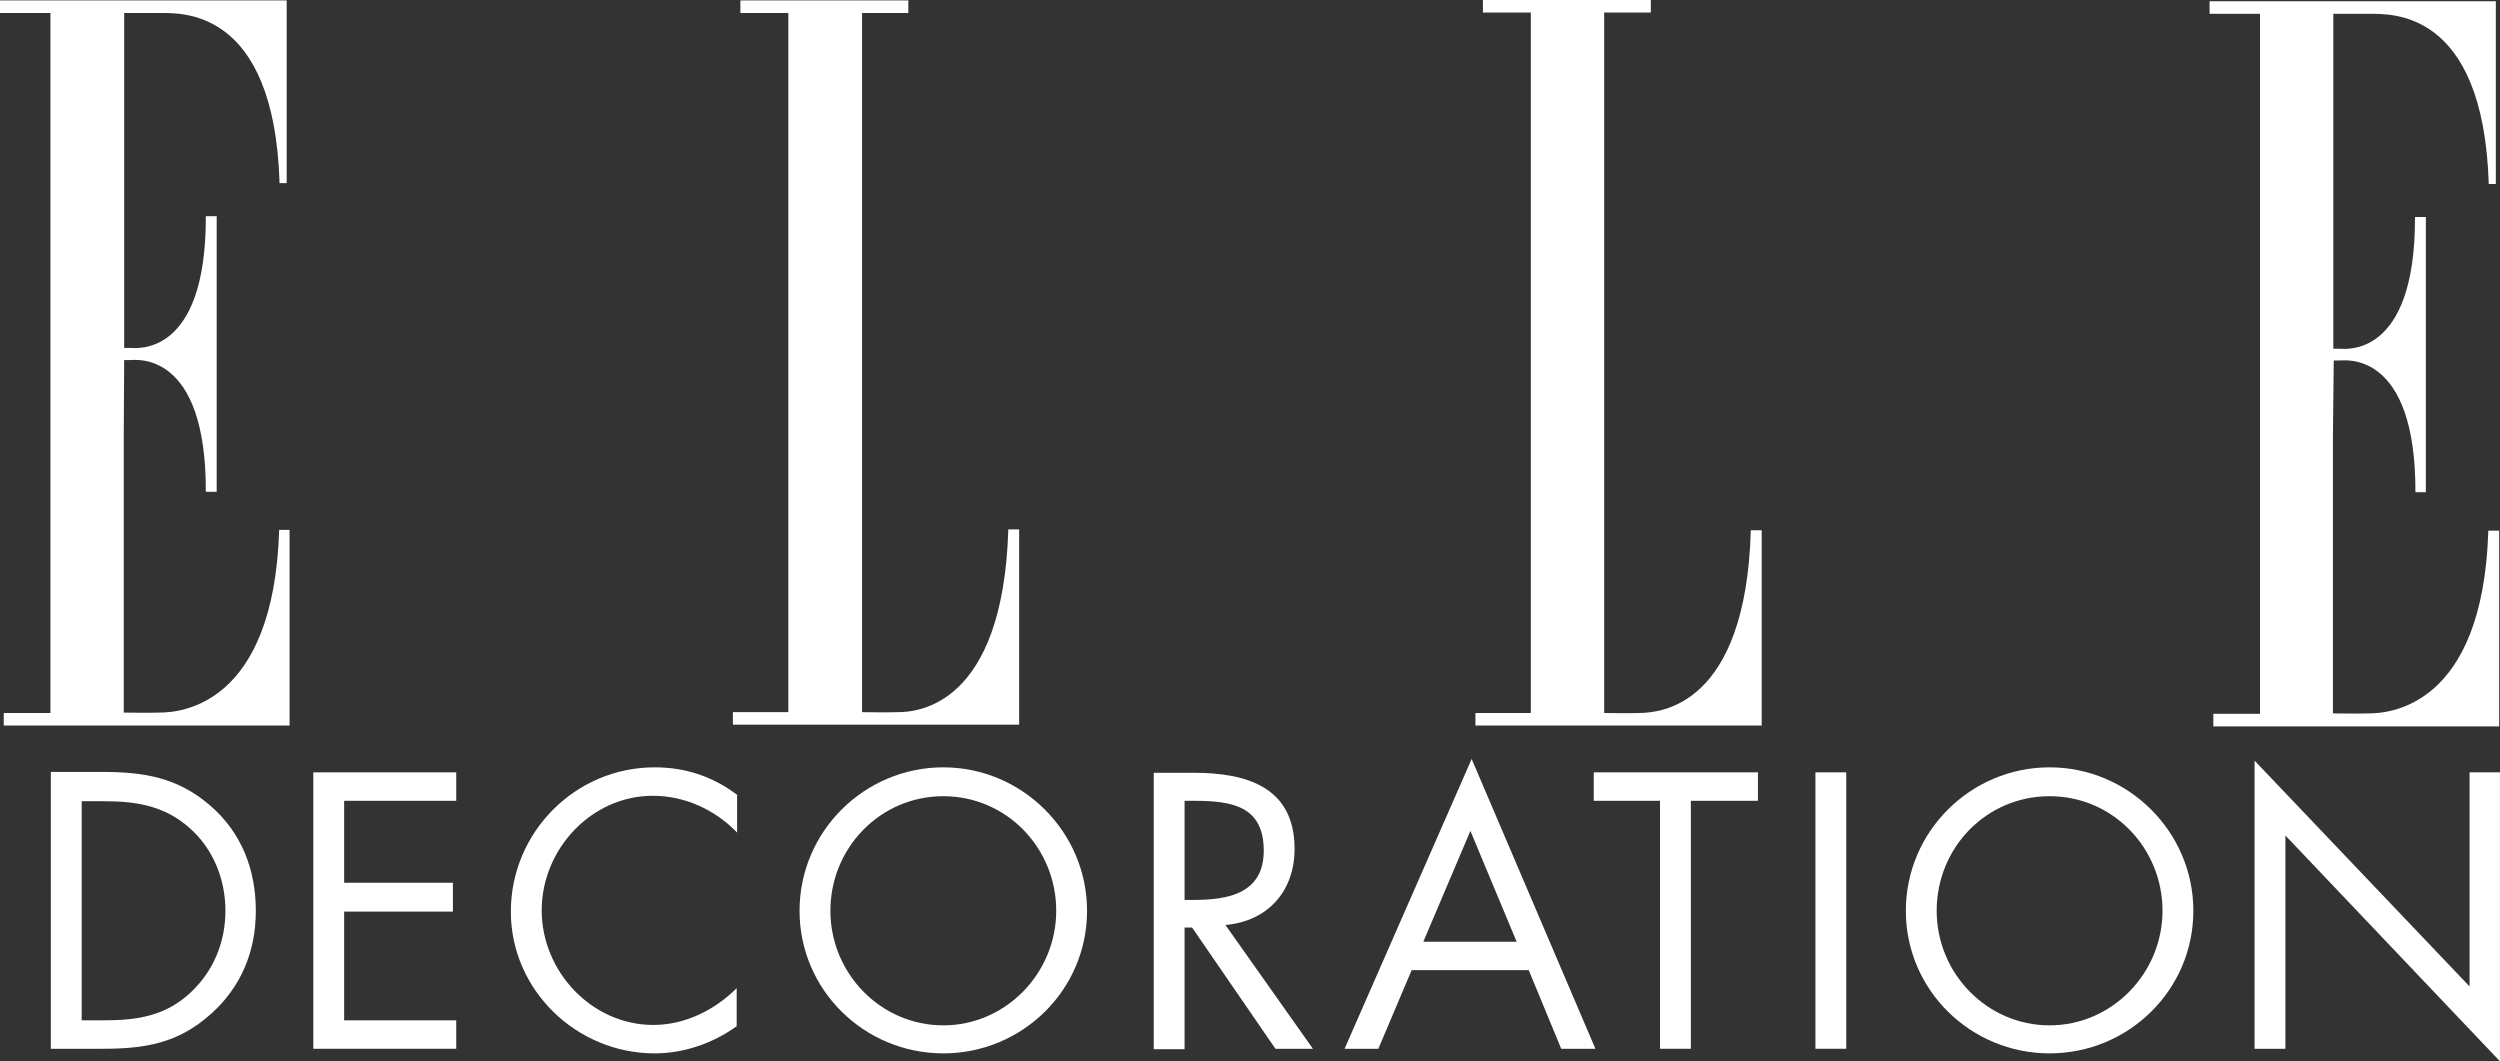
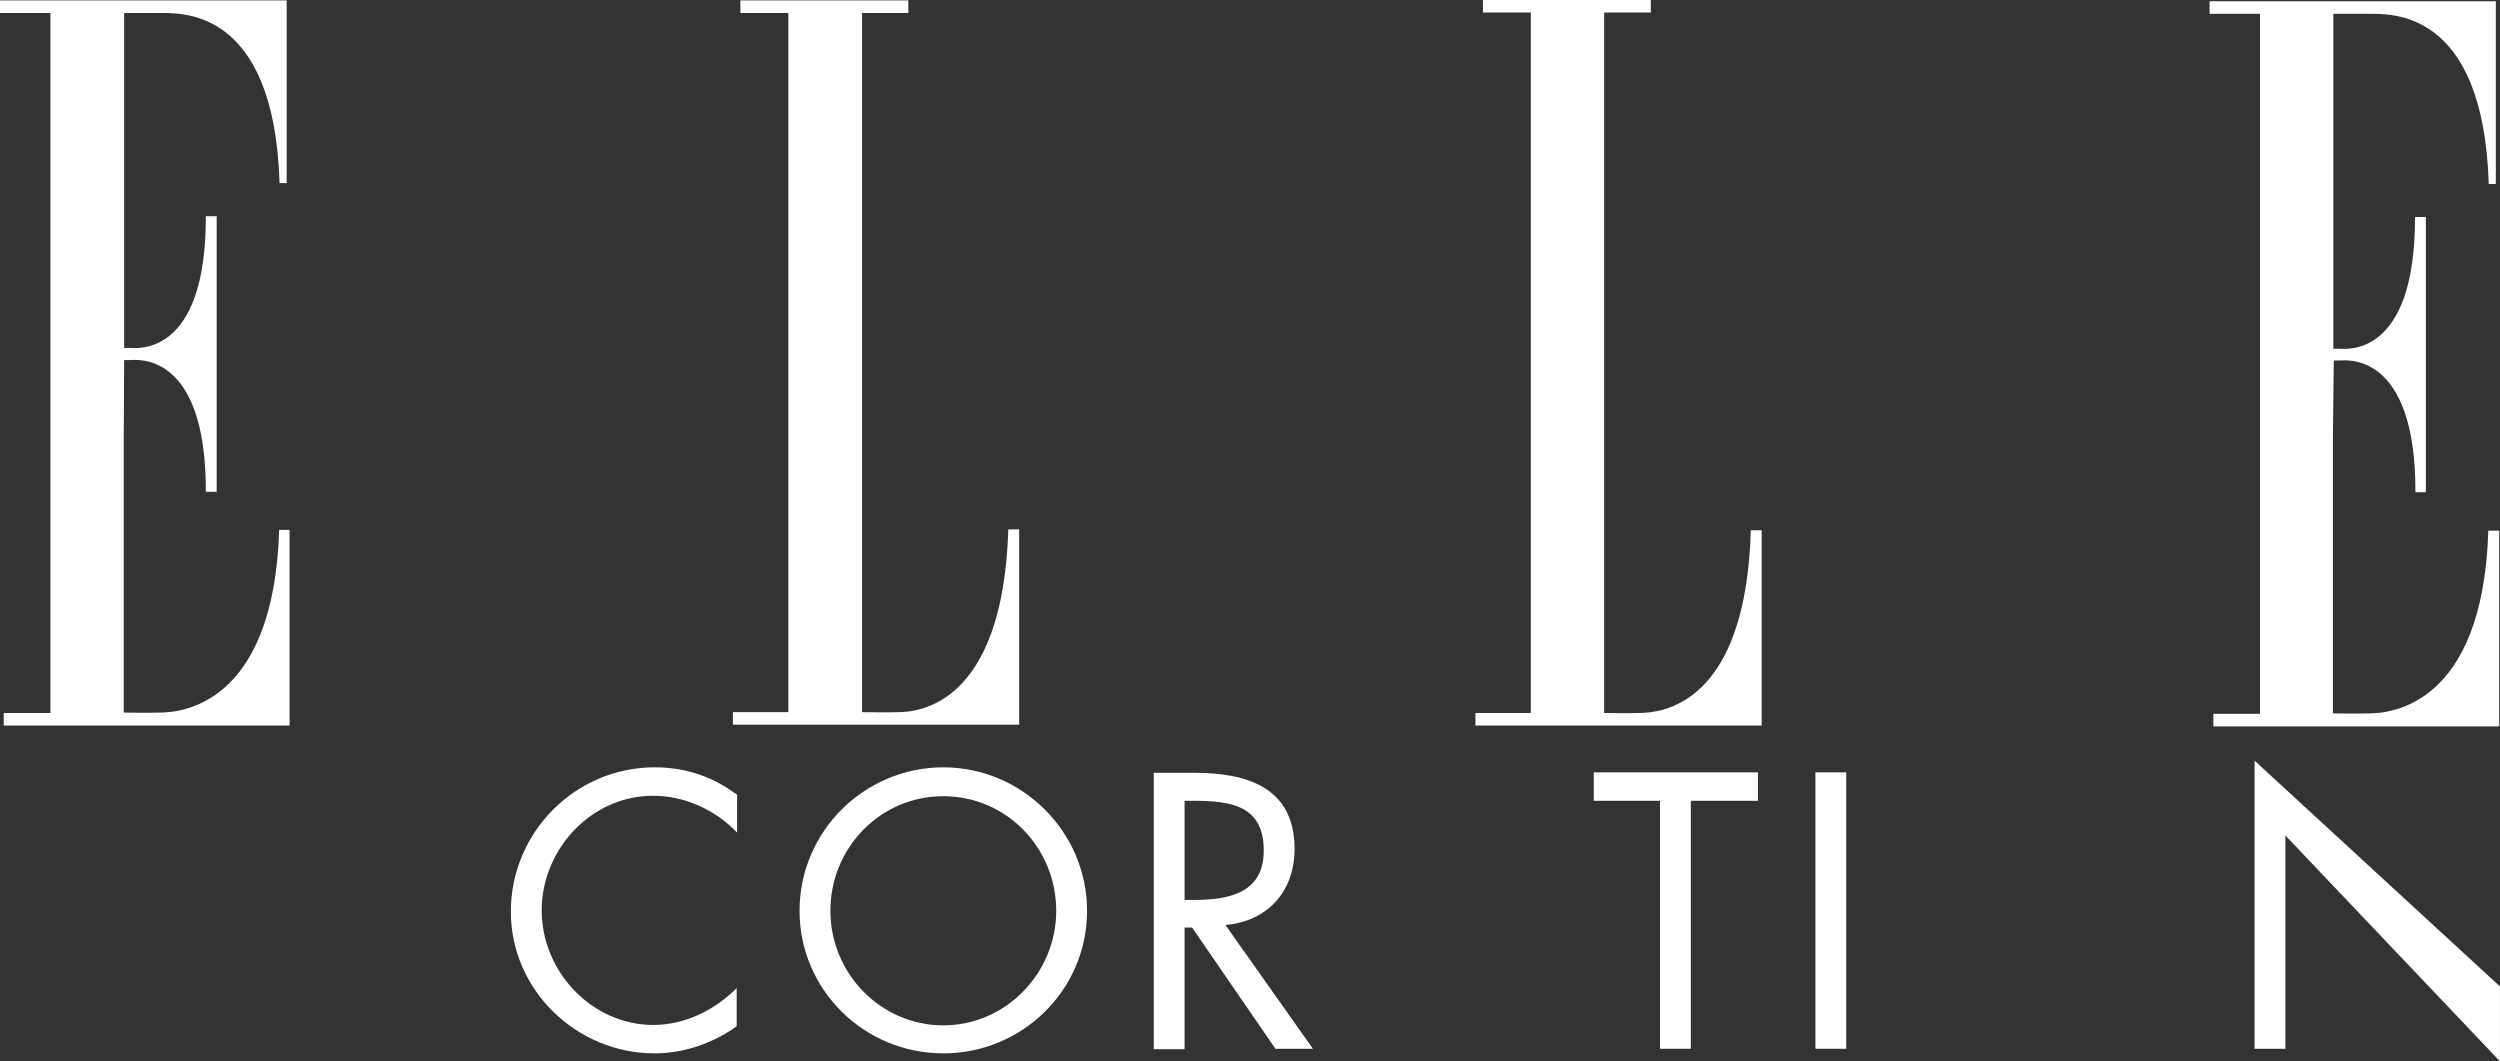
<svg xmlns="http://www.w3.org/2000/svg" width="106" height="45" viewBox="0 0 106 45" fill="none">
  <rect x="0" y="0" width="106" height="45" fill="#333333" stroke="none" />
  <path d="M42.753 22.447H43.212V30.727H31.075V30.195H33.425V0.55H31.393V0.018H38.513V0.55H36.552V30.195C36.552 30.195 37.647 30.213 38.071 30.195C38.884 30.195 42.523 29.947 42.753 22.447Z" fill="white" />
  <path d="M74.235 22.482H74.695V30.762H62.558V30.23H64.907V0.532H62.876V0H69.995V0.532H68.017V30.23C68.017 30.23 69.112 30.248 69.536 30.23C70.384 30.213 74.023 29.965 74.235 22.482Z" fill="white" />
  <path d="M5.265 15.266H5.53C5.742 15.266 8.745 14.84 8.727 20.851H9.187V20.071V14.876V14.486V9.167H8.727C8.745 15.177 5.742 14.752 5.53 14.752H5.265V14.61V0.55C5.265 0.55 6.36 0.55 6.784 0.55C7.614 0.567 11.625 0.266 11.854 7.766H12.155V0.018H0V0.55H2.138V18.138V18.422V30.23H0.159V30.762H12.278V22.465H11.837C11.607 29.965 7.597 30.213 6.766 30.213C6.342 30.23 5.247 30.213 5.247 30.213V18.422L5.265 15.266Z" fill="white" />
  <path d="M98.951 15.284H99.216C99.428 15.284 102.432 14.858 102.414 20.869H102.856V20.089V14.769V14.521V9.202H102.396C102.414 15.213 99.41 14.787 99.198 14.787H98.933V14.645V0.585C98.933 0.585 100.029 0.585 100.453 0.585C101.283 0.603 105.293 0.301 105.523 7.801H105.823V0.053H93.686V0.585H95.824V18.174V18.457V30.266H93.846V30.798H105.965V22.5H105.505C105.276 30 101.266 30.248 100.435 30.248C100.011 30.266 98.916 30.248 98.916 30.248V18.457L98.951 15.284Z" fill="white" />
-   <path d="M2.155 44.468H4.328C6.166 44.468 7.544 44.238 8.939 42.996C10.229 41.844 10.847 40.337 10.847 38.617C10.847 36.879 10.247 35.301 8.904 34.149C7.526 32.961 6.095 32.73 4.346 32.73H2.155V44.468ZM3.463 43.262V33.972H4.417C5.795 33.972 6.978 34.167 8.038 35.106C9.045 35.993 9.558 37.287 9.558 38.617C9.558 39.929 9.063 41.153 8.109 42.057C7.049 43.067 5.848 43.262 4.417 43.262H3.463Z" fill="white" />
-   <path d="M13.285 44.468H19.345V43.262H14.592V38.652H19.203V37.429H14.592V33.954H19.345V32.748H13.285V44.468Z" fill="white" />
  <path d="M31.235 33.688C30.193 32.908 29.045 32.535 27.755 32.535C24.398 32.535 21.66 35.284 21.66 38.653C21.66 41.986 24.451 44.663 27.755 44.663C28.992 44.663 30.229 44.238 31.235 43.511V41.897C30.299 42.837 29.027 43.458 27.702 43.458C25.087 43.458 22.968 41.188 22.968 38.599C22.968 36.011 25.07 33.741 27.684 33.741C29.027 33.741 30.317 34.326 31.253 35.301V33.688H31.235Z" fill="white" />
  <path d="M39.996 32.535C36.657 32.535 33.901 35.248 33.901 38.617C33.901 41.986 36.657 44.663 39.996 44.663C43.335 44.663 46.091 41.986 46.091 38.617C46.091 35.266 43.335 32.535 39.996 32.535ZM39.996 33.759C42.682 33.759 44.784 35.958 44.784 38.617C44.784 41.259 42.646 43.475 39.996 43.475C37.346 43.475 35.209 41.277 35.209 38.617C35.209 35.94 37.329 33.759 39.996 33.759Z" fill="white" />
  <path d="M50.226 33.954H50.615C52.187 33.954 53.583 34.149 53.583 36.064C53.583 37.872 52.099 38.156 50.633 38.156H50.226V33.954ZM50.226 39.326H50.544L54.078 44.468H55.668L51.958 39.22C53.76 39.06 54.89 37.784 54.89 35.993C54.89 33.351 52.823 32.766 50.615 32.766H48.919V44.486H50.226V39.326Z" fill="white" />
-   <path d="M64.818 41.135L66.196 44.468H67.645L62.398 32.181L57.01 44.468H58.441L59.854 41.135H64.818ZM64.306 39.929H60.349L62.345 35.23L64.306 39.929Z" fill="white" />
  <path d="M71.692 33.954H74.536V32.748H67.575V33.954H70.384V44.468H71.692V33.954Z" fill="white" />
  <path d="M78.281 32.748H76.974V44.468H78.281V32.748Z" fill="white" />
-   <path d="M86.903 32.535C83.564 32.535 80.808 35.248 80.808 38.617C80.808 41.986 83.564 44.663 86.903 44.663C90.242 44.663 92.998 41.986 92.998 38.617C92.998 35.266 90.242 32.535 86.903 32.535ZM86.903 33.759C89.588 33.759 91.69 35.958 91.69 38.617C91.69 41.259 89.553 43.475 86.903 43.475C84.253 43.475 82.115 41.277 82.115 38.617C82.115 35.94 84.217 33.759 86.903 33.759Z" fill="white" />
-   <path d="M95.594 44.468H96.901V35.425L105.999 45V32.748H104.71V41.826L95.594 32.252V44.468Z" fill="white" />
+   <path d="M95.594 44.468H96.901V35.425L105.999 45V32.748V41.826L95.594 32.252V44.468Z" fill="white" />
  <path d="M104.356 29.787C104.356 29.486 104.604 29.255 104.904 29.255C105.204 29.255 105.452 29.486 105.452 29.787C105.452 30.106 105.204 30.337 104.904 30.337C104.604 30.337 104.356 30.106 104.356 29.787ZM104.886 30.23C105.134 30.23 105.328 30.035 105.328 29.787C105.328 29.539 105.134 29.344 104.886 29.344C104.639 29.344 104.445 29.539 104.445 29.787C104.462 30.053 104.639 30.23 104.886 30.23ZM104.78 30.106H104.692V29.486H104.922C105.063 29.486 105.134 29.539 105.134 29.663C105.134 29.769 105.063 29.823 104.975 29.84L105.151 30.106H105.045L104.886 29.84H104.78V30.106ZM104.886 29.752C104.957 29.752 105.045 29.752 105.045 29.645C105.045 29.574 104.975 29.557 104.904 29.557H104.78V29.752H104.886Z" fill="white" />
-   <path d="M104.888 29.752C104.958 29.752 105.047 29.752 105.047 29.645C105.047 29.574 104.976 29.557 104.905 29.557H104.782V29.752H104.888ZM104.782 30.106H104.693V29.486H104.923C105.064 29.486 105.135 29.539 105.135 29.663C105.135 29.769 105.064 29.823 104.976 29.84L105.153 30.106H105.047L104.888 29.84H104.782V30.106ZM104.888 30.23C105.135 30.23 105.312 30.035 105.312 29.787C105.312 29.539 105.117 29.344 104.888 29.344C104.64 29.344 104.446 29.539 104.446 29.787C104.464 30.053 104.658 30.23 104.888 30.23ZM104.34 29.787C104.34 29.486 104.587 29.255 104.888 29.255C105.17 29.255 105.435 29.486 105.435 29.787C105.435 30.106 105.188 30.319 104.888 30.319C104.605 30.319 104.34 30.106 104.34 29.787Z" stroke="white" stroke-width="0.241" stroke-miterlimit="2.613" />
</svg>